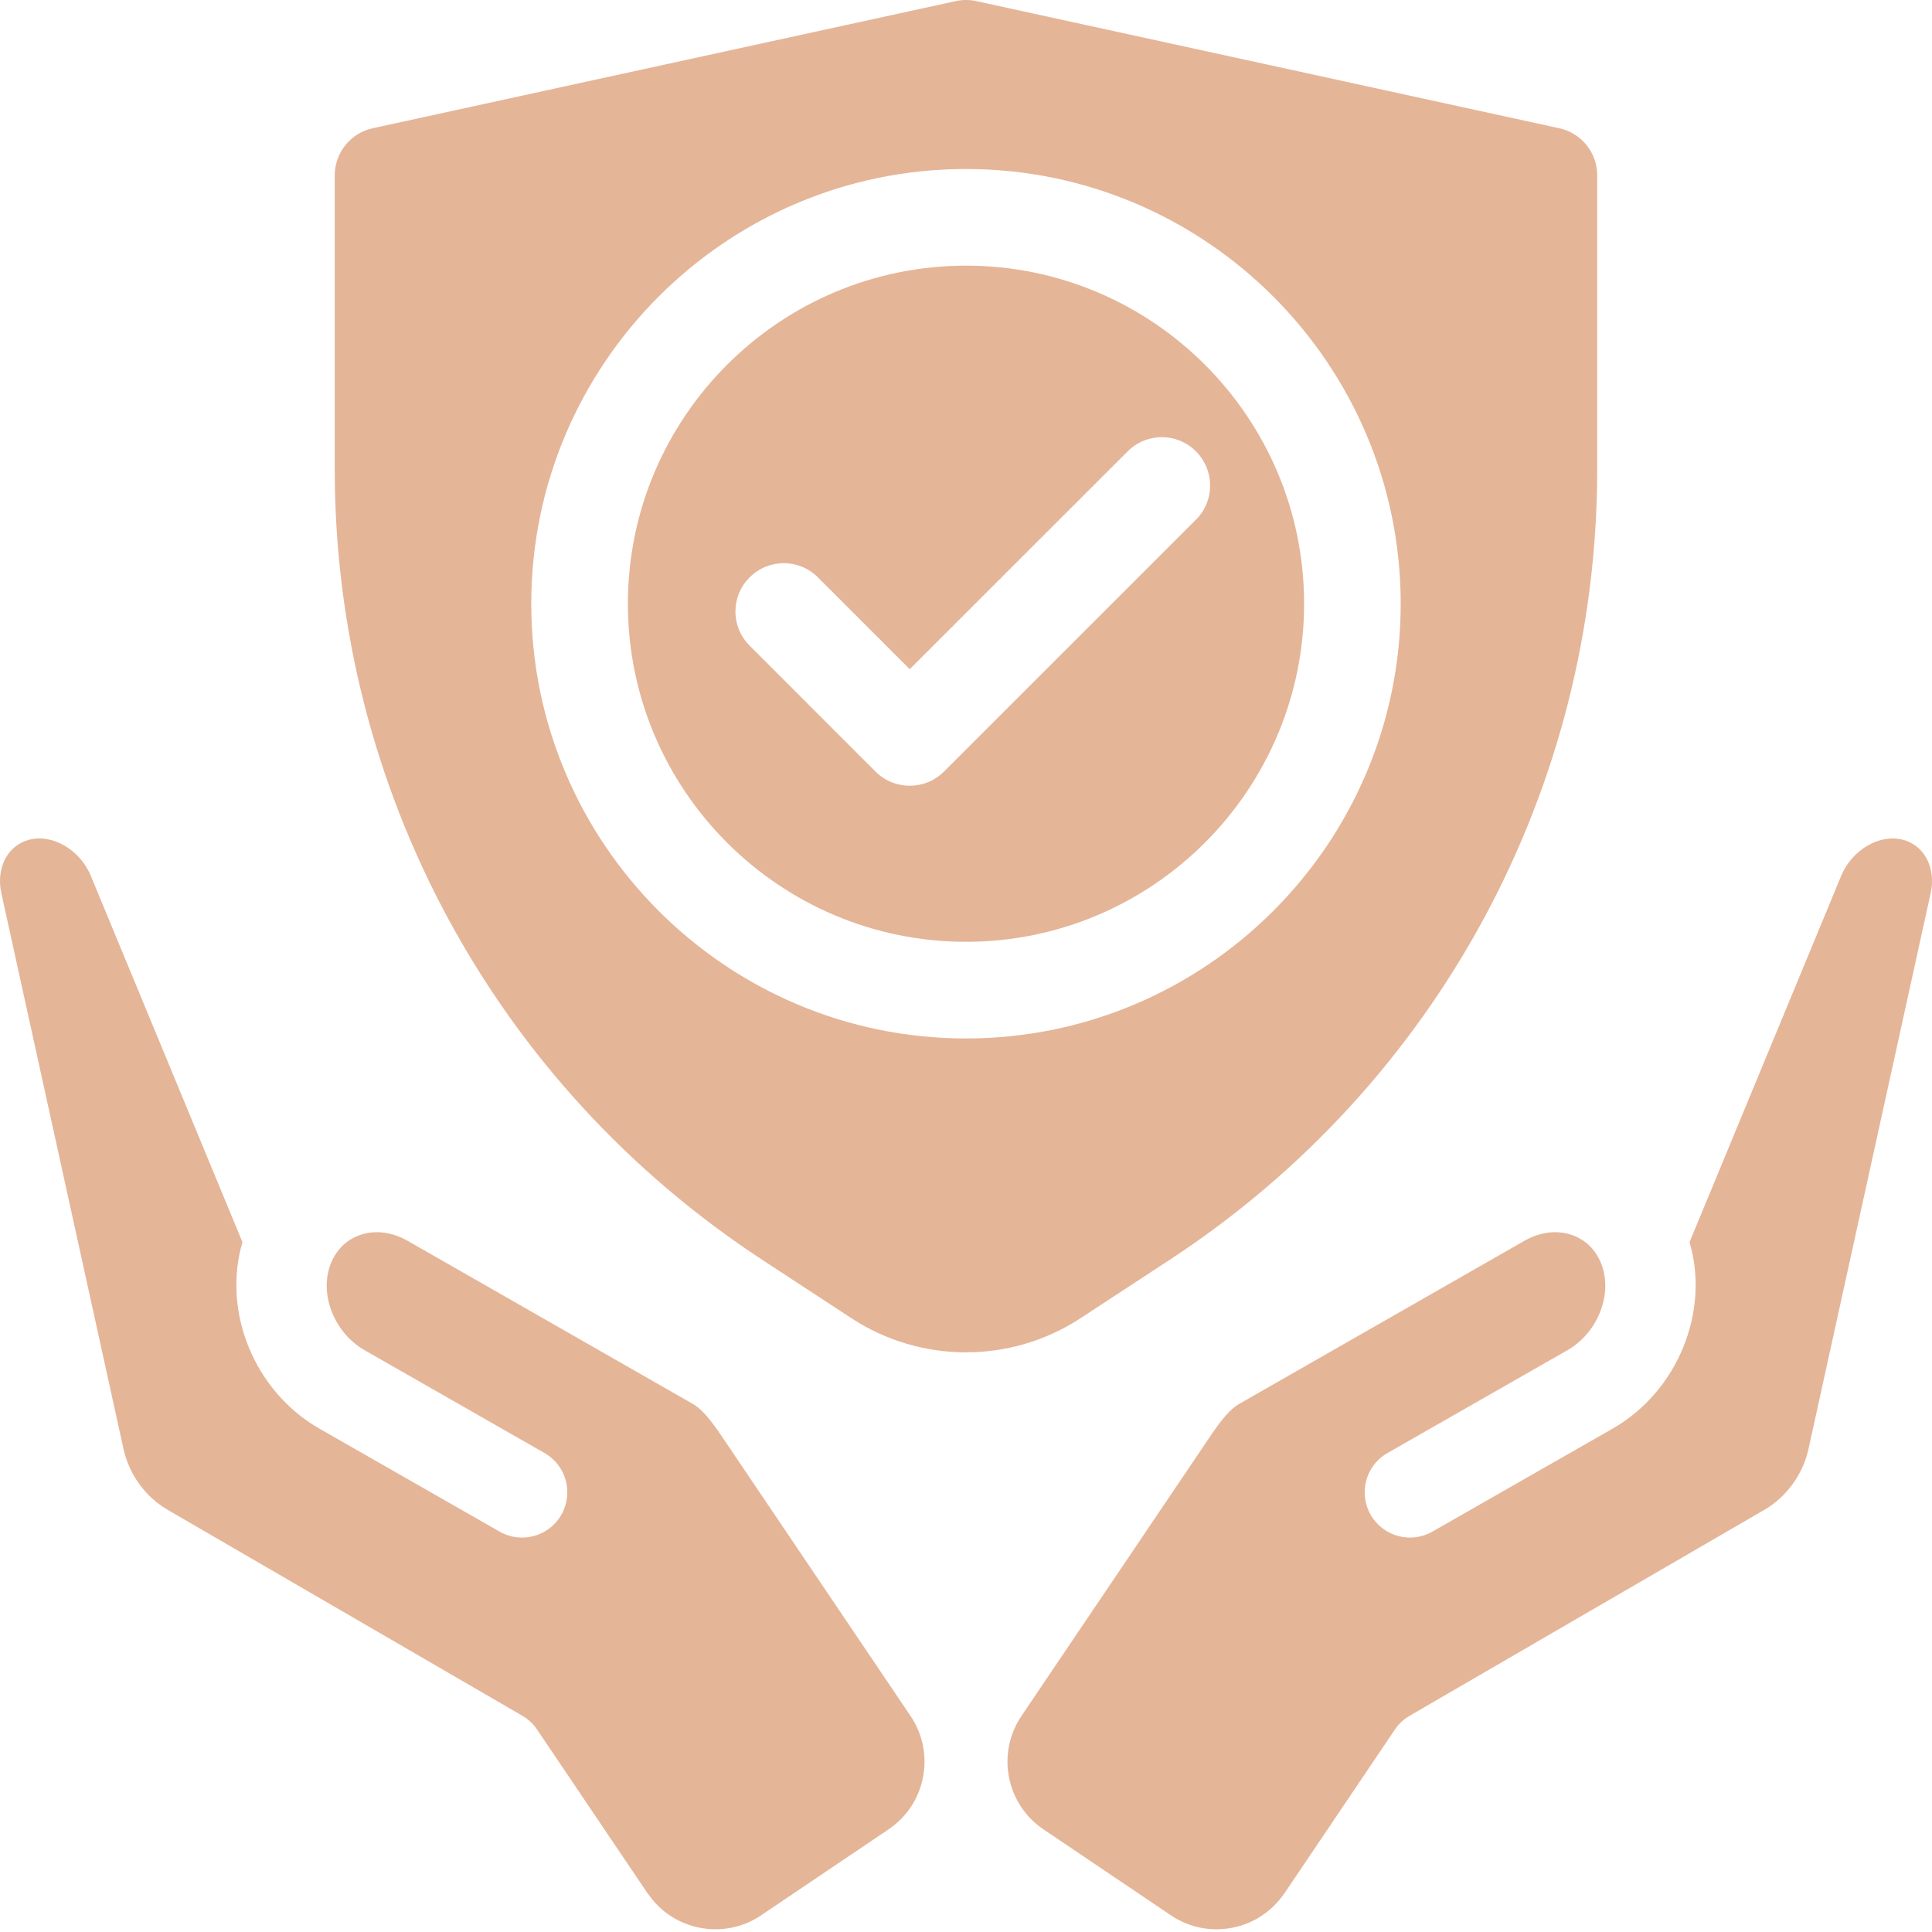
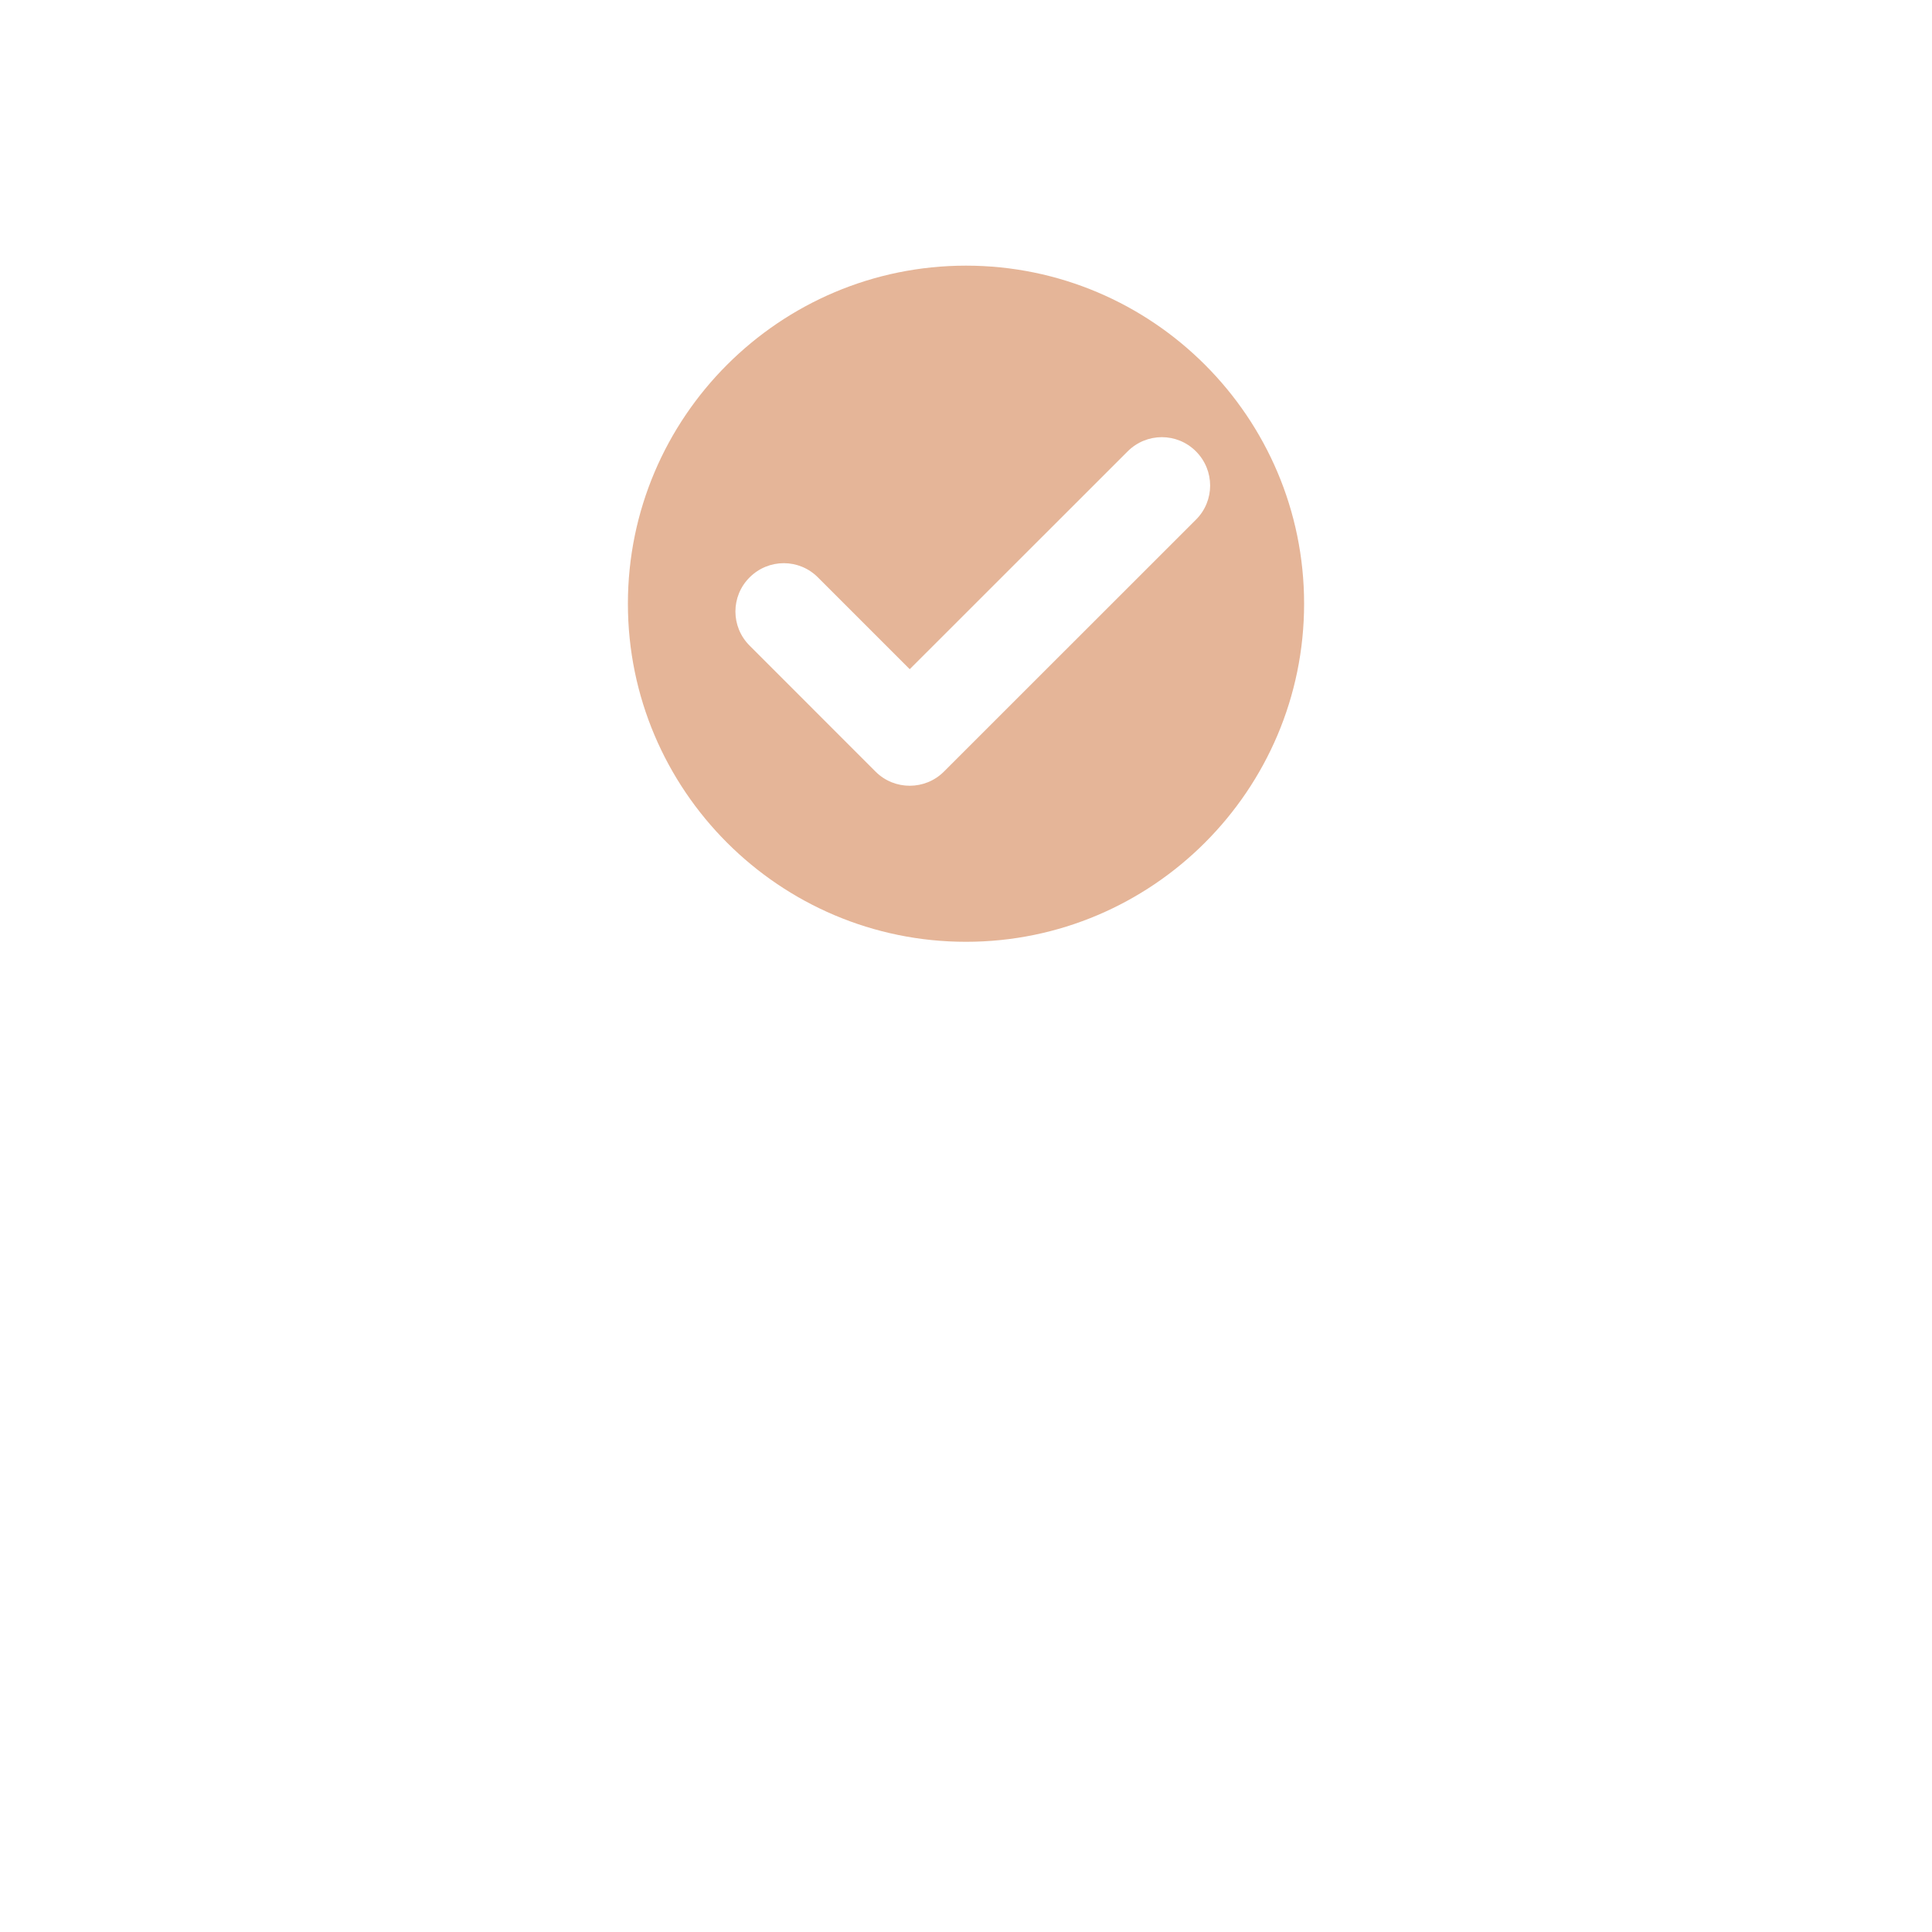
<svg xmlns="http://www.w3.org/2000/svg" width="40" height="40" viewBox="0 0 40 40" fill="none">
-   <path d="M32.282 2.655L20.213 0.023C20.073 -0.008 19.928 -0.008 19.788 0.023L7.717 2.655C7.258 2.755 6.93 3.161 6.93 3.632V9.704C6.93 16.332 10.241 22.456 15.786 26.086L17.627 27.292C18.349 27.763 19.174 27.999 19.999 27.999C20.824 27.999 21.651 27.763 22.371 27.292L24.213 26.086C29.758 22.456 33.069 16.332 33.069 9.704V3.632C33.069 3.161 32.742 2.755 32.281 2.655H32.282ZM20 21.5C15.036 21.5 10.999 17.461 10.999 12.5C10.999 7.538 15.036 3.499 20 3.499C24.963 3.499 29 7.538 29 12.5C29 17.461 24.963 21.5 20 21.5Z" fill="#E5B598" />
  <path d="M20 5.5C16.141 5.5 13 8.64 13 12.499C13 16.36 16.141 19.499 20 19.499C23.859 19.499 27 16.358 27 12.499C27 8.638 23.859 5.5 20 5.5ZM24.761 10.759L19.542 15.976C19.347 16.171 19.09 16.268 18.835 16.268C18.578 16.268 18.323 16.171 18.128 15.976L15.52 13.367C15.128 12.976 15.128 12.344 15.52 11.954C15.912 11.562 16.544 11.562 16.934 11.954L18.835 13.855L23.347 9.345C23.739 8.953 24.371 8.953 24.761 9.345C25.152 9.737 25.153 10.369 24.761 10.759Z" fill="#E5B598" />
-   <path d="M13.407 39.199L11.121 35.811C11.043 35.693 10.938 35.595 10.816 35.524L3.486 31.268C3.017 31.001 2.674 30.529 2.558 30.004L0.028 18.493C-0.084 17.979 0.148 17.518 0.581 17.392C1.071 17.251 1.654 17.585 1.881 18.135L5.02 25.718C4.598 27.145 5.256 28.804 6.619 29.582L10.343 31.71C10.791 31.967 11.365 31.812 11.622 31.362C11.879 30.912 11.723 30.338 11.273 30.083L7.549 27.955C6.891 27.578 6.582 26.728 6.876 26.098C6.876 26.096 6.878 26.095 6.878 26.095C7.034 25.763 7.289 25.622 7.476 25.562C7.581 25.528 7.69 25.511 7.801 25.511C8.012 25.511 8.23 25.571 8.438 25.689L14.345 29.067C14.532 29.175 14.705 29.389 14.905 29.68L18.851 35.526C19.104 35.901 19.196 36.352 19.11 36.796C19.023 37.24 18.77 37.623 18.395 37.876L15.757 39.655C14.986 40.177 13.93 39.972 13.409 39.198L13.407 39.199Z" fill="#E5B598" />
-   <path d="M26.593 39.199L28.878 35.811C28.957 35.693 29.062 35.595 29.184 35.524L36.514 31.268C36.983 31.001 37.326 30.529 37.442 30.004L39.972 18.493C40.084 17.979 39.852 17.518 39.419 17.392C38.929 17.251 38.346 17.585 38.119 18.135L34.98 25.718C35.402 27.145 34.744 28.804 33.381 29.582L29.657 31.71C29.209 31.967 28.635 31.812 28.378 31.362C28.121 30.912 28.277 30.338 28.727 30.083L32.451 27.955C33.109 27.578 33.418 26.728 33.124 26.098C33.124 26.096 33.122 26.095 33.122 26.095C32.966 25.763 32.711 25.622 32.524 25.562C32.419 25.528 32.31 25.511 32.199 25.511C31.988 25.511 31.77 25.571 31.562 25.689L25.655 29.067C25.468 29.175 25.295 29.389 25.095 29.68L21.149 35.526C20.896 35.901 20.804 36.352 20.89 36.796C20.977 37.24 21.23 37.623 21.605 37.876L24.243 39.655C25.014 40.177 26.07 39.972 26.591 39.198L26.593 39.199Z" fill="#E5B598" />
</svg>